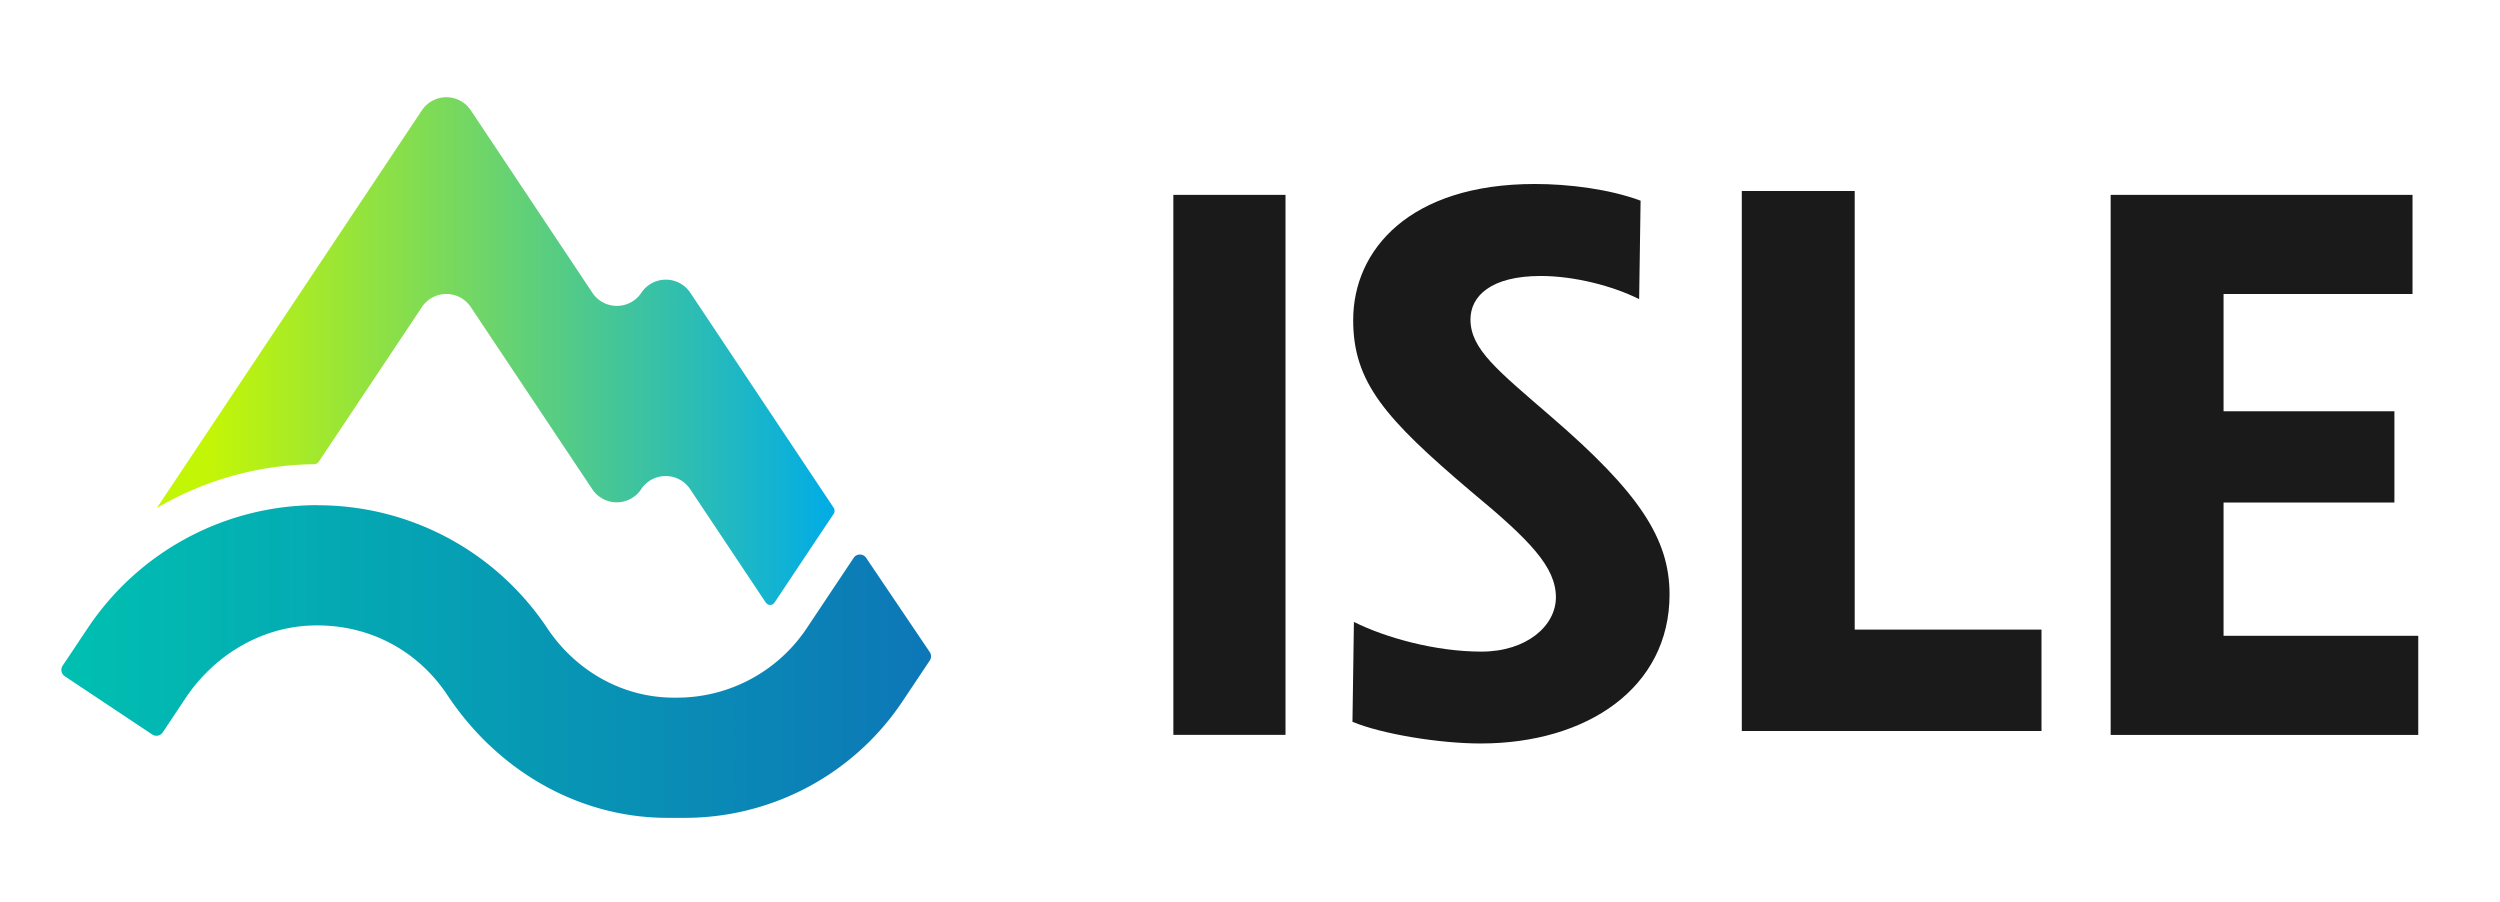
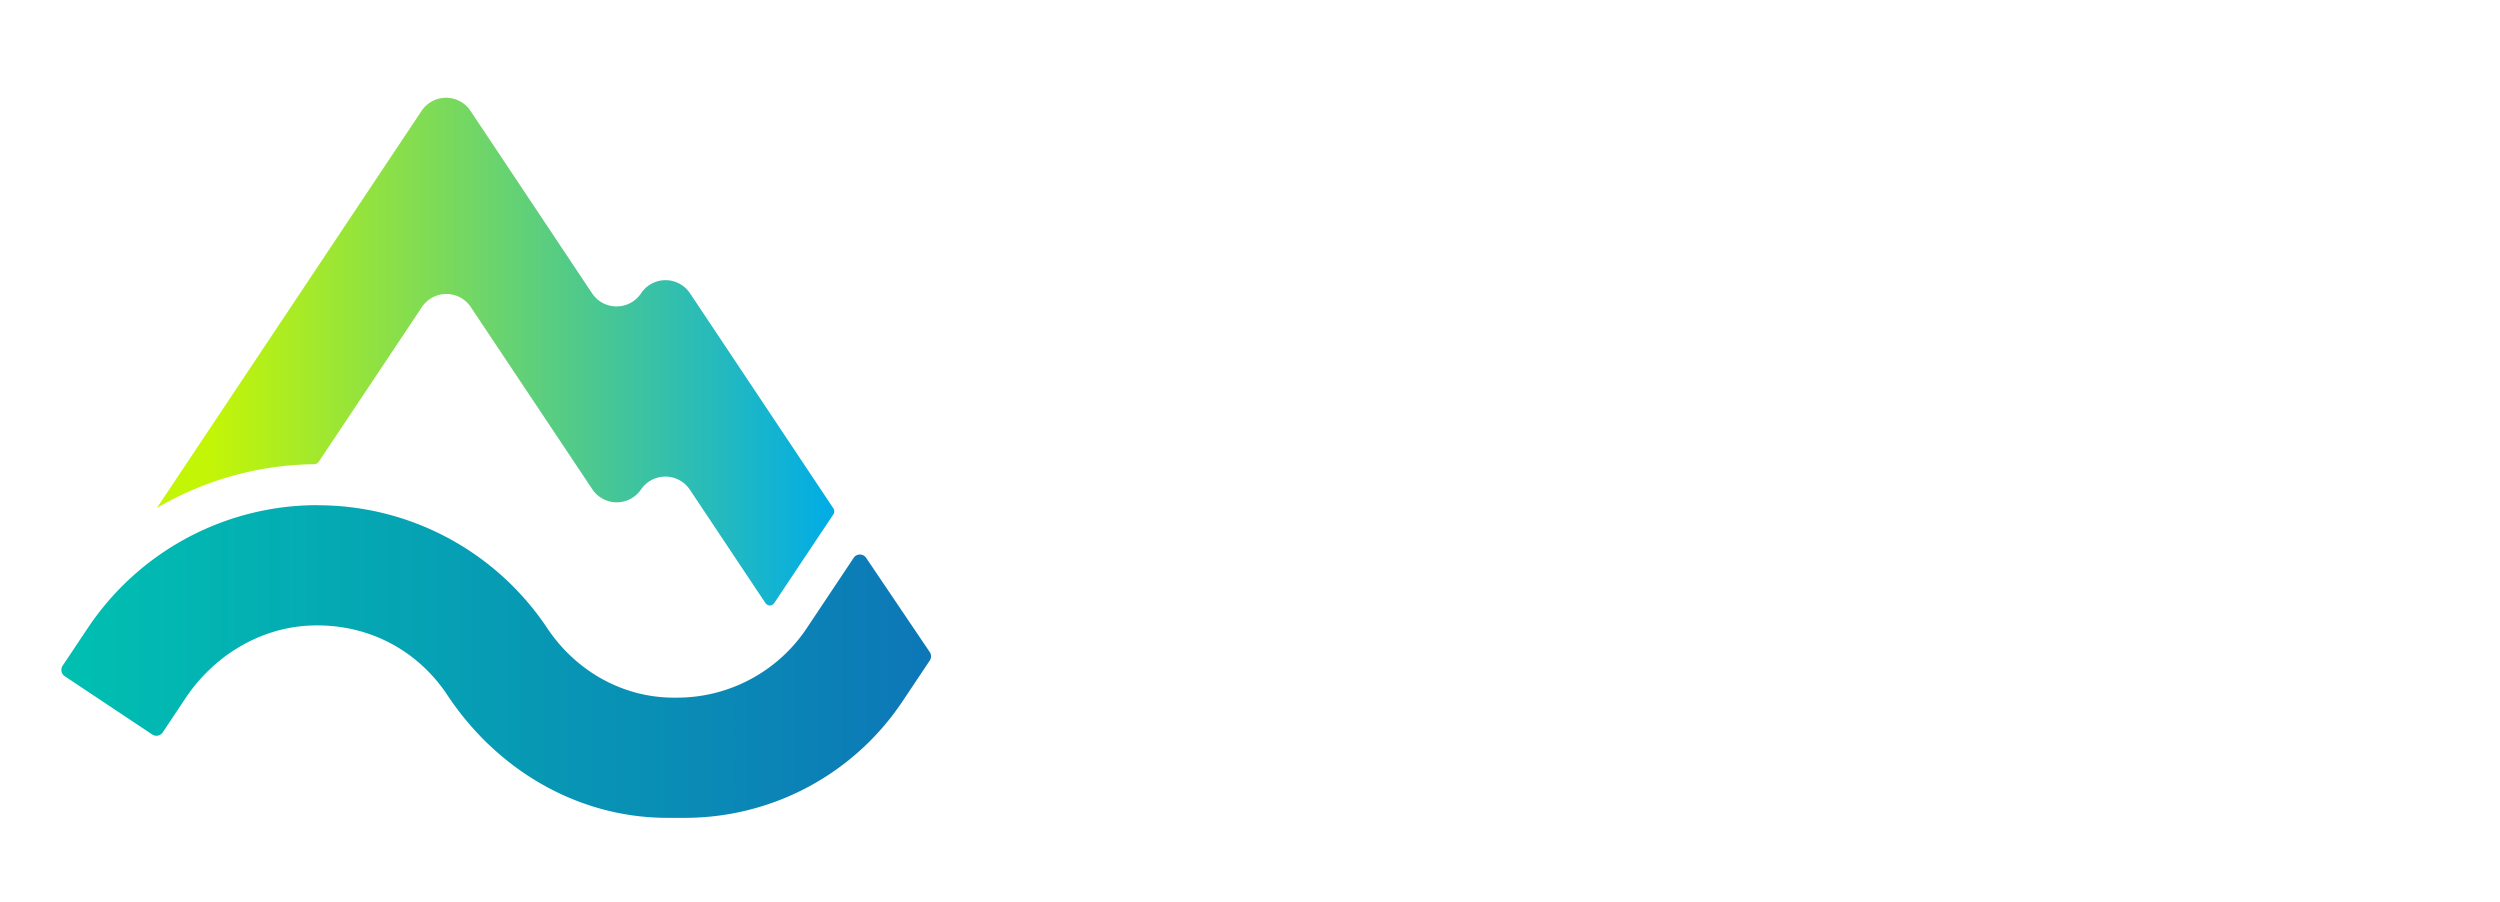
<svg xmlns="http://www.w3.org/2000/svg" width="122" height="44" fill="none">
-   <path fill="#1A1A1A" d="M57.259 9.508h5.474V35.86H57.26zm22.731 5.089c-1.271-.636-3.142-1.129-4.804-1.129-2.44 0-3.427.991-3.427 2.12 0 1.449 1.307 2.47 3.92 4.732 4.31 3.711 5.795 5.968 5.795 8.688 0 4.555-4.026 7.274-9.222 7.274-2.012 0-4.803-.457-6.252-1.057l.071-4.875c1.556.778 3.99 1.449 6.217 1.449s3.64-1.271 3.64-2.649c0-1.484-1.271-2.79-4.133-5.16-4.204-3.568-5.76-5.332-5.76-8.372 0-3.426 2.756-6.639 8.866-6.639 1.662 0 3.64.25 5.16.814zM90.51 9.32v21.406h9.115v4.946H85V9.32zm12.49.188h14.731v4.84h-9.221v5.723h8.337v4.453h-8.337v6.502h9.501v4.84H103z" />
-   <path fill="url(#a)" d="m15.55 22.542 5.037-7.554a1.434 1.434 0 0 1 2.39 0l5.927 8.886a1.432 1.432 0 0 0 2.379.01l.015-.026a1.437 1.437 0 0 1 2.38.01l3.674 5.511c.127.193.336.193.463 0l2.18-3.274.687-1.027a.27.27 0 0 0 0-.3l-6.995-10.491a1.434 1.434 0 0 0-2.389 0c-.57.853-1.82.853-2.39 0l-5.931-8.901a1.434 1.434 0 0 0-2.39 0L7.656 24.789a15.5 15.5 0 0 1 7.675-2.135.27.27 0 0 0 .219-.117z" />
+   <path fill="url(#a)" d="m15.55 22.542 5.037-7.554a1.434 1.434 0 0 1 2.39 0l5.927 8.886a1.432 1.432 0 0 0 2.379.01a1.437 1.437 0 0 1 2.38.01l3.674 5.511c.127.193.336.193.463 0l2.18-3.274.687-1.027a.27.27 0 0 0 0-.3l-6.995-10.491a1.434 1.434 0 0 0-2.389 0c-.57.853-1.82.853-2.39 0l-5.931-8.901a1.434 1.434 0 0 0-2.39 0L7.656 24.789a15.5 15.5 0 0 1 7.675-2.135.27.27 0 0 0 .219-.117z" />
  <path fill="url(#b)" d="M15.494 24.656c4.514 0 8.703 2.242 11.209 5.994 1.387 2.084 3.675 3.395 6.176 3.395h.158c2.546 0 4.92-1.27 6.333-3.39l2.288-3.431a.366.366 0 0 1 .61 0l3.106 4.6a.37.37 0 0 1 0 .407l-1.327 1.987a12.77 12.77 0 0 1-10.634 5.693h-.839c-4.372 0-8.321-2.338-10.736-5.983-1.505-2.267-3.975-3.522-6.72-3.4-2.466.112-4.697 1.494-6.065 3.543L7.94 35.743a.37.37 0 0 1-.508.102l-4.275-2.847a.37.37 0 0 1-.102-.508l1.225-1.835a13.48 13.48 0 0 1 11.214-6.004" />
  <defs>
    <linearGradient id="a" x1="7.656" x2="40.723" y1="17.138" y2="17.138" gradientUnits="userSpaceOnUse">
      <stop offset=".08" stop-color="#C3F507" />
      <stop offset="1" stop-color="#00ACE7" />
    </linearGradient>
    <linearGradient id="b" x1="2.994" x2="45.435" y1="32.286" y2="32.286" gradientUnits="userSpaceOnUse">
      <stop stop-color="#00C0B1" />
      <stop offset="1" stop-color="#0D77B7" />
    </linearGradient>
  </defs>
</svg>